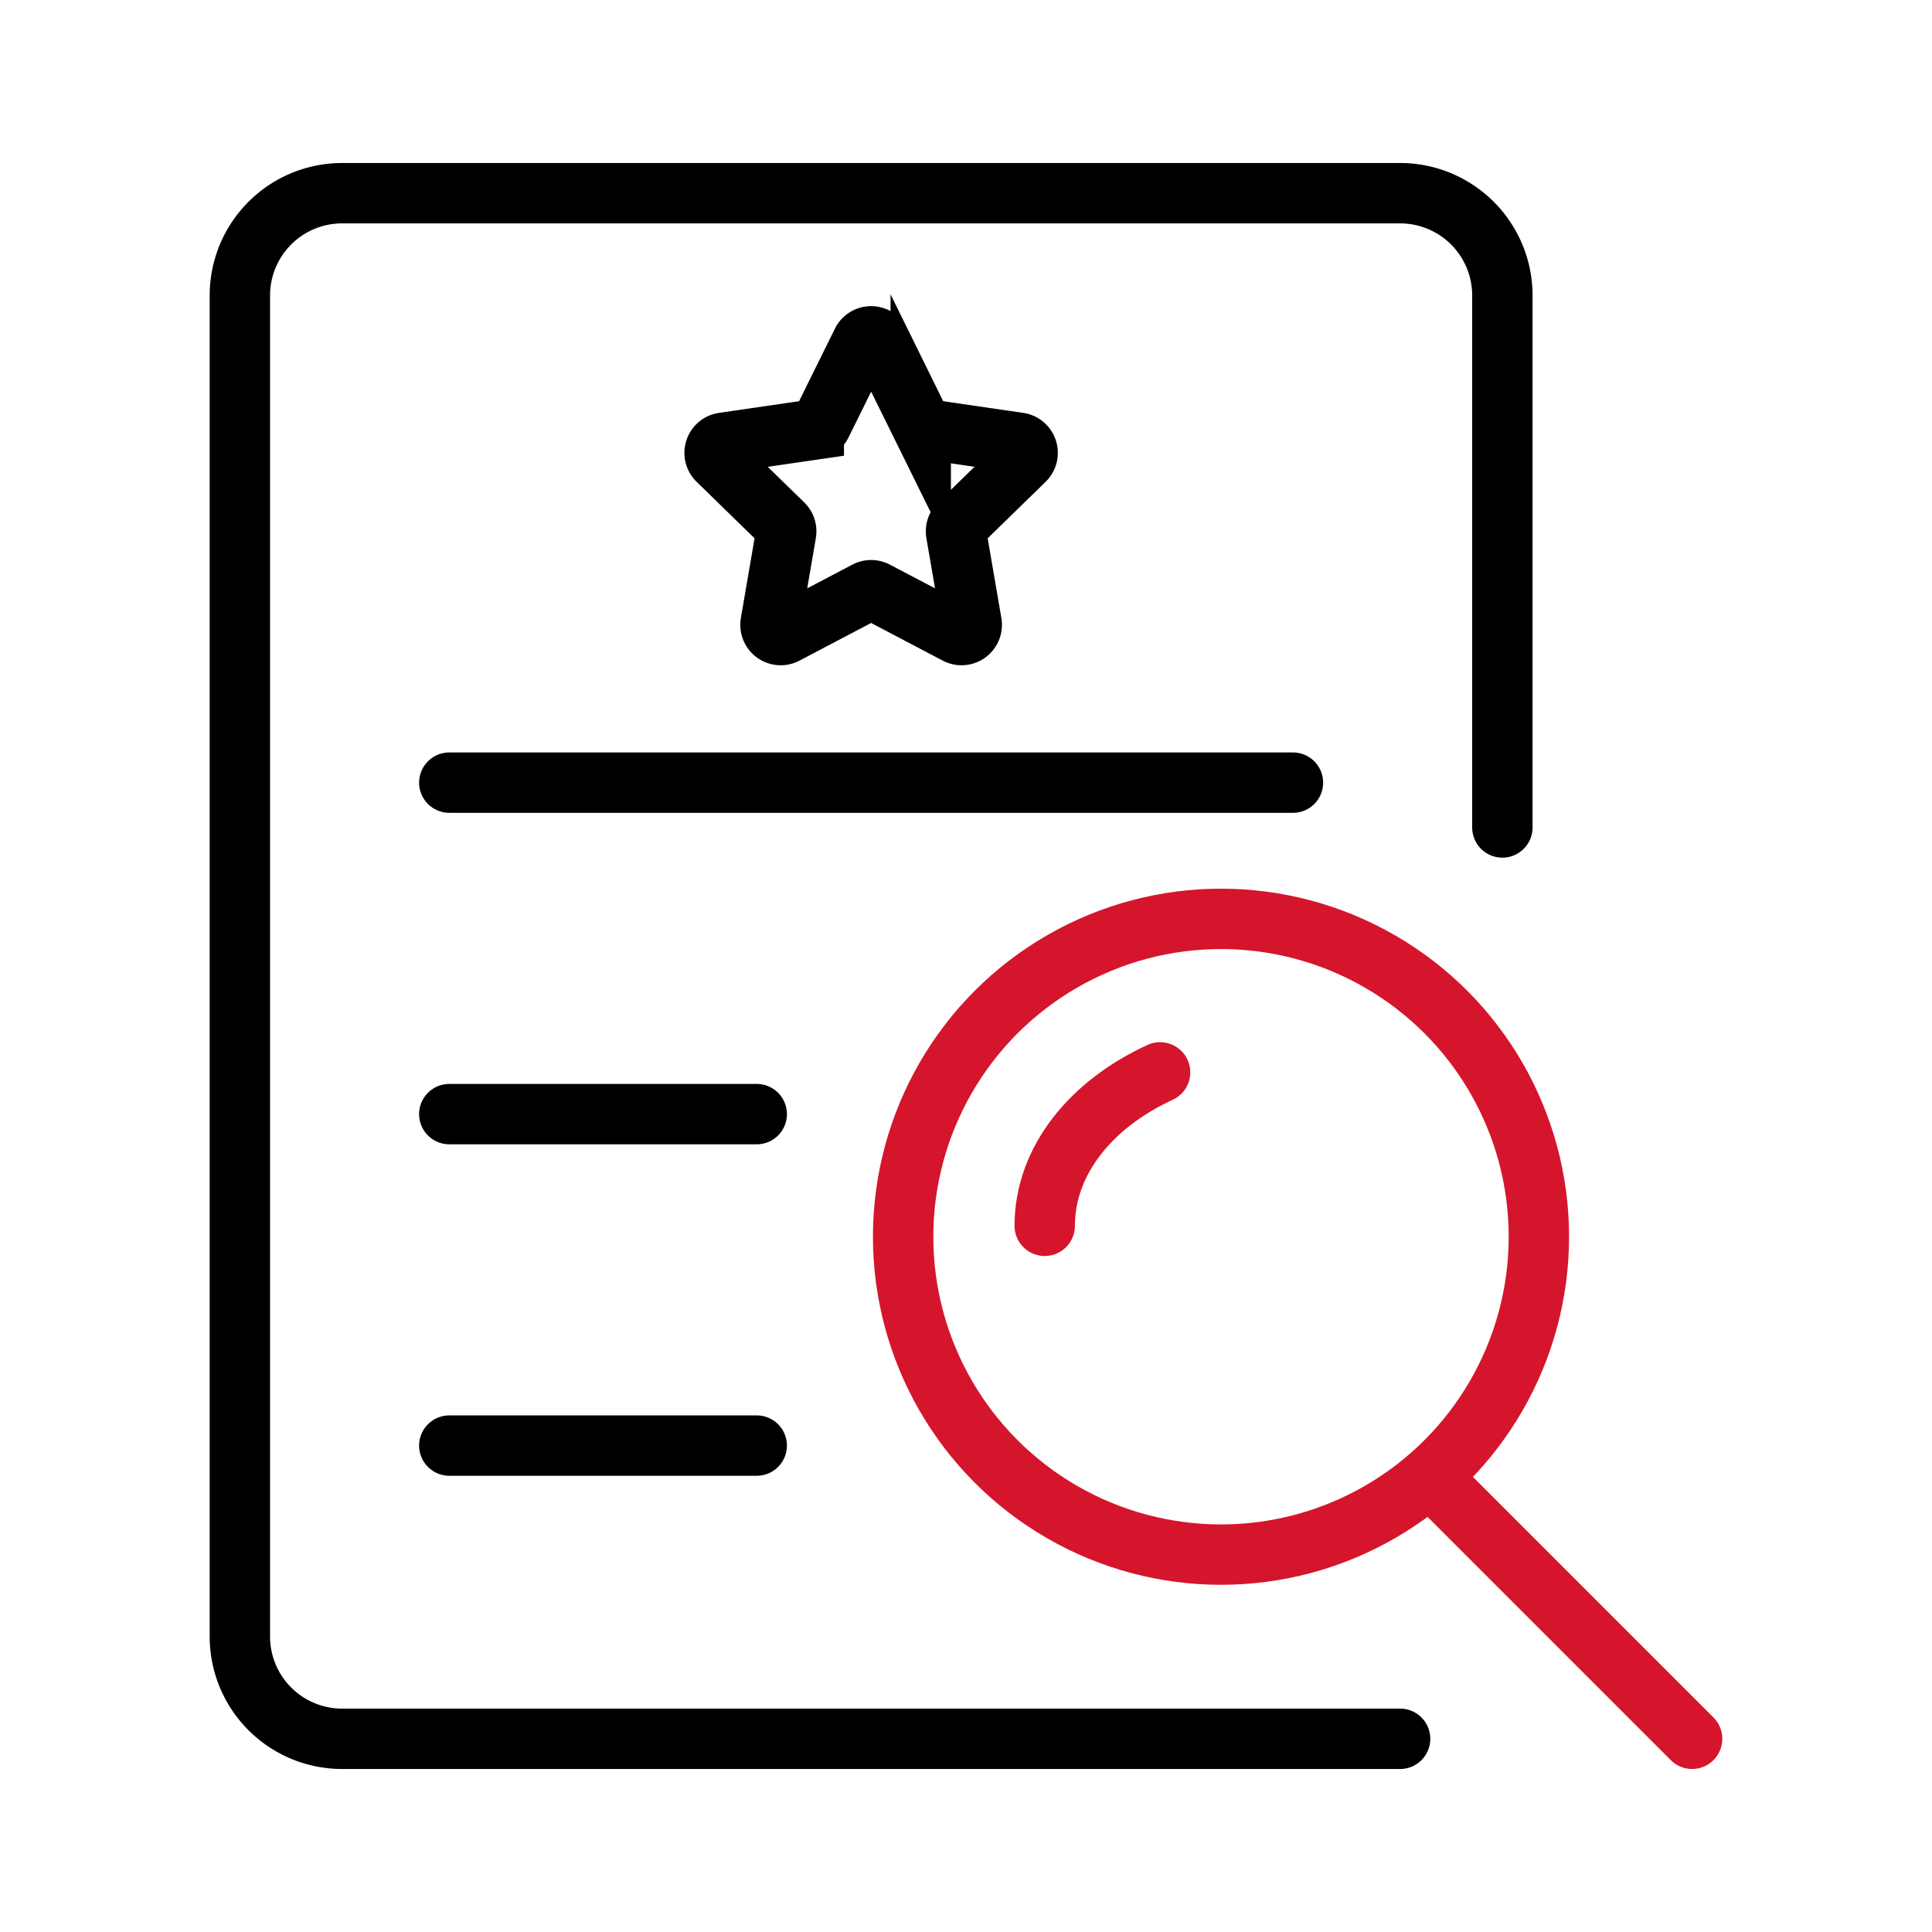
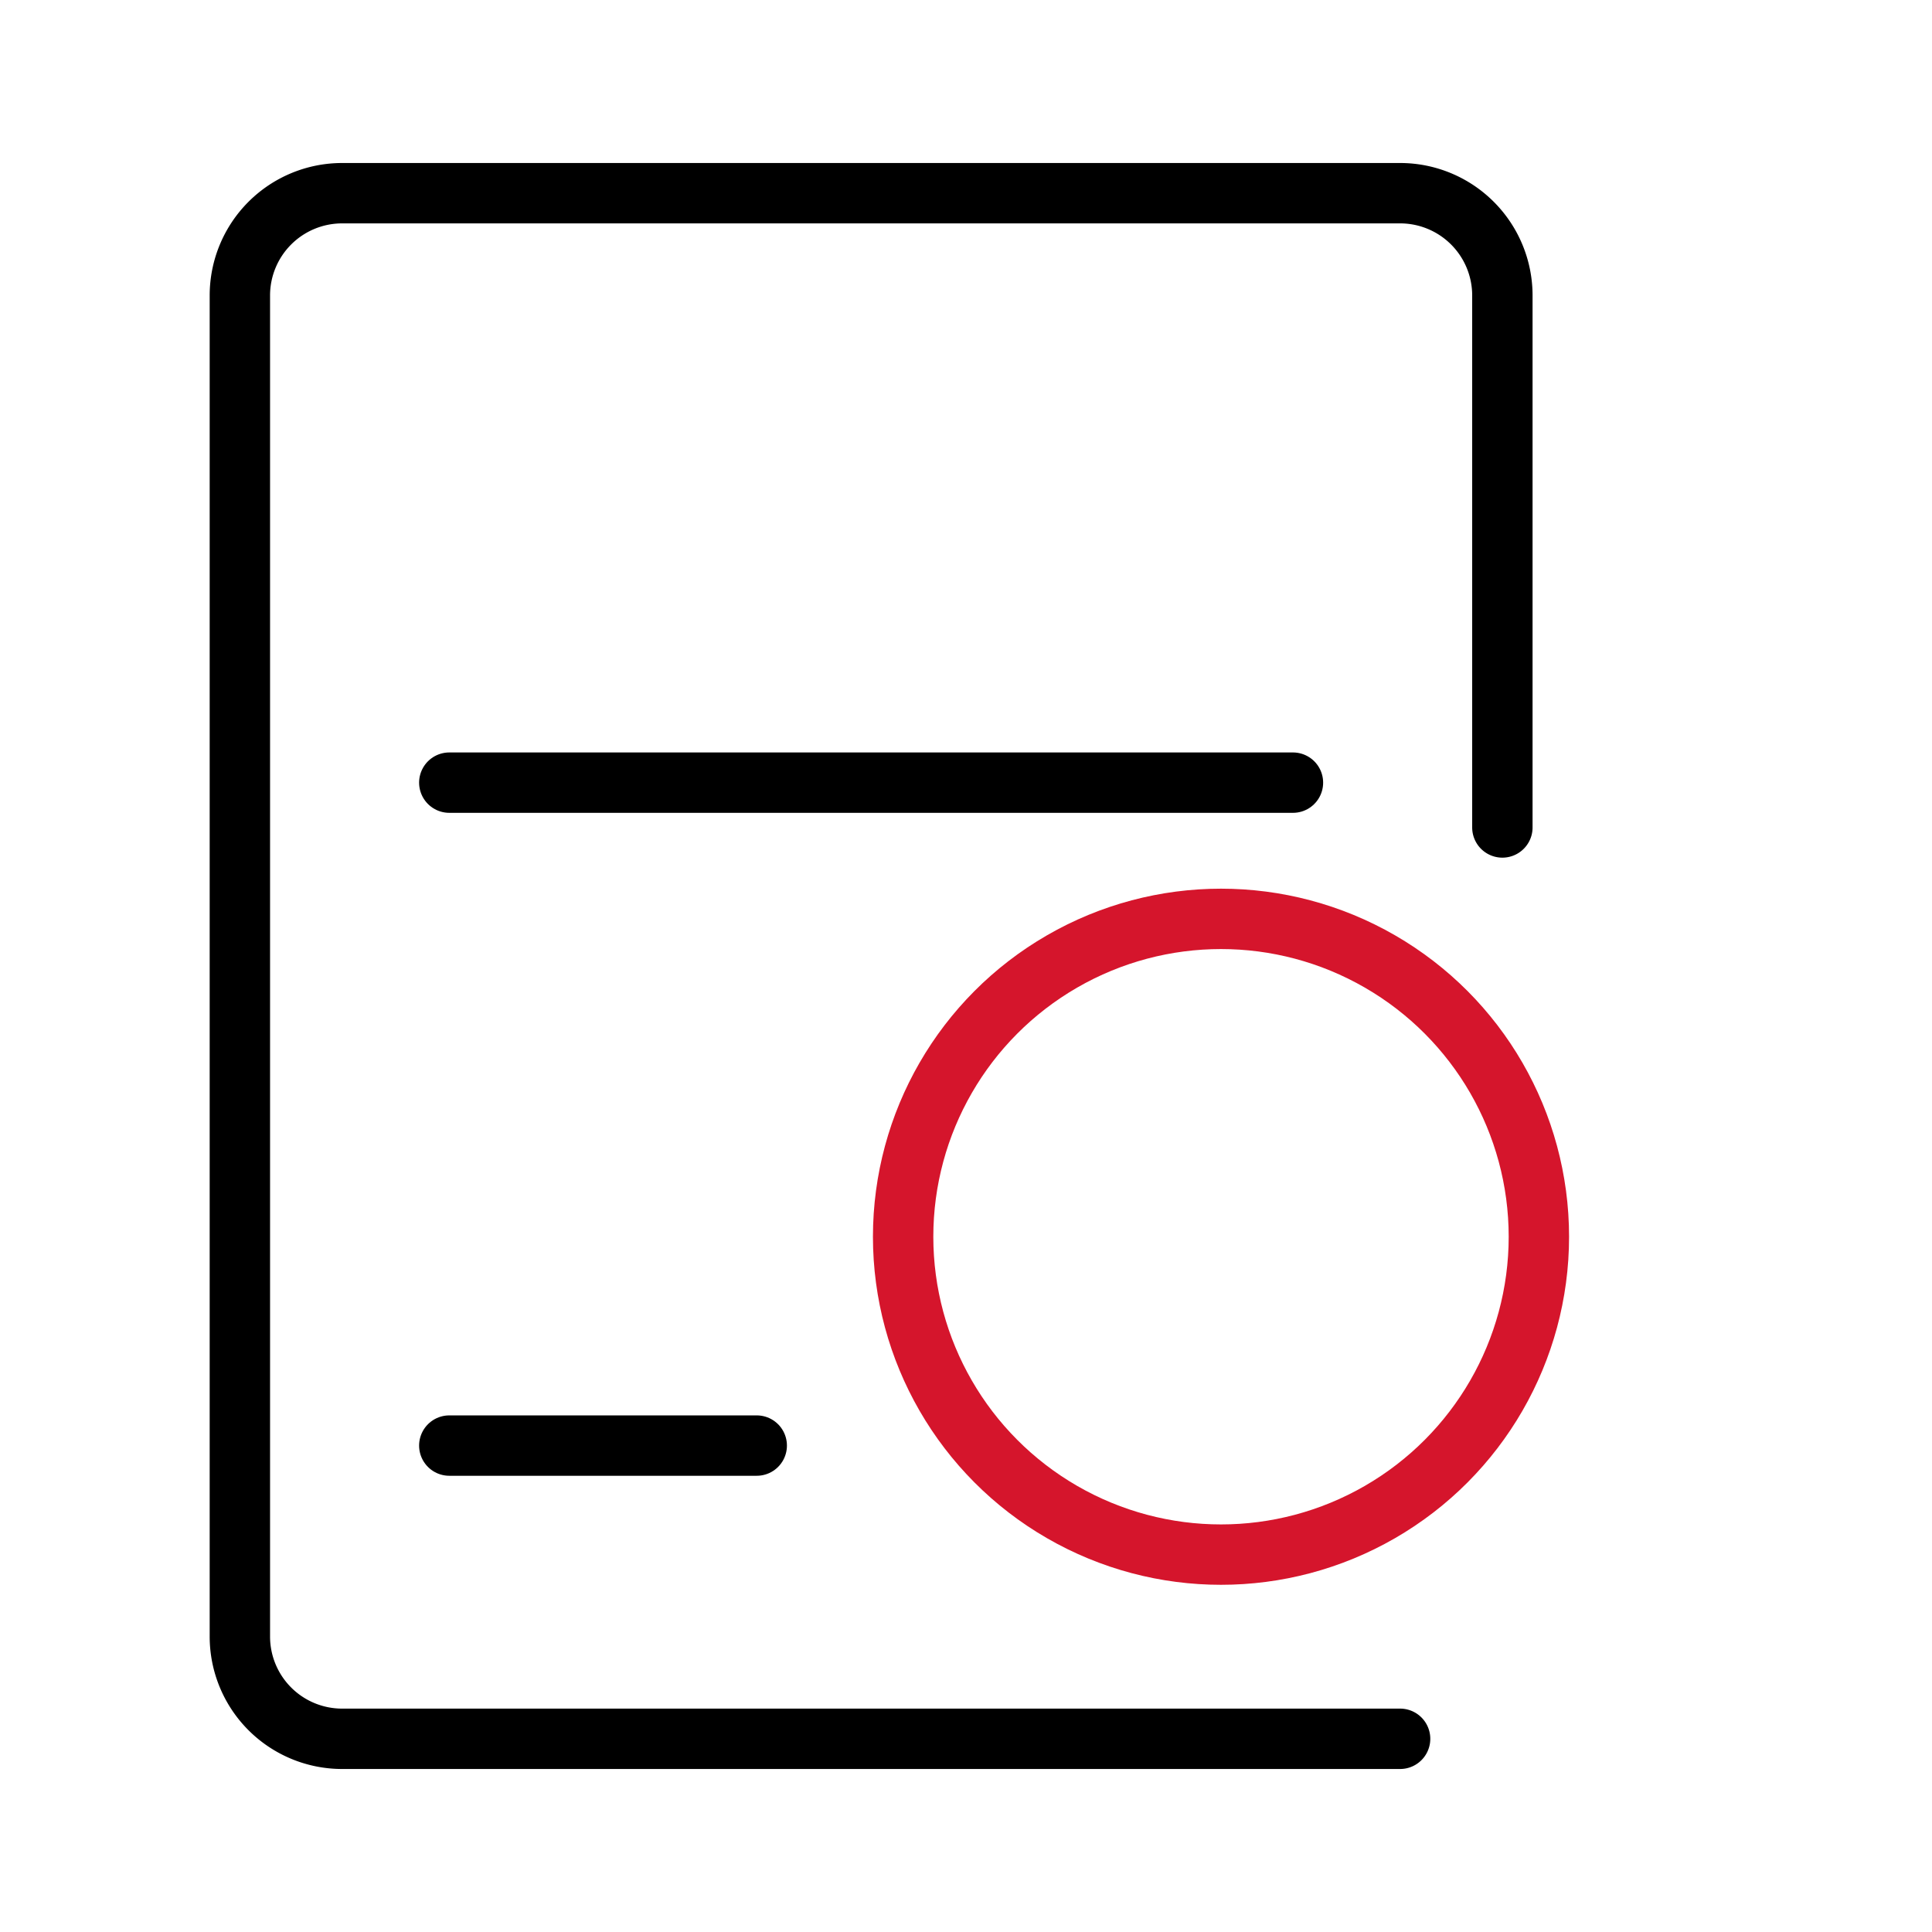
<svg xmlns="http://www.w3.org/2000/svg" viewBox="0 0 960 960">
  <defs>
    <style>.cls-1,.cls-5,.cls-6,.cls-7,.cls-8{fill:none;}.cls-2{clip-path:url(#clip-path);}.cls-3{opacity:0;}.cls-4{fill:#fff;}.cls-5,.cls-6,.cls-8{stroke:#000;}.cls-5,.cls-6,.cls-7{stroke-linecap:round;}.cls-5,.cls-8{stroke-miterlimit:10;}.cls-5,.cls-6,.cls-7,.cls-8{stroke-width:30px;}.cls-6,.cls-7{stroke-linejoin:round;}.cls-7{stroke:#d5152c;}</style>
    <clipPath id="clip-path">
      <rect class="cls-1" width="960" height="960" />
    </clipPath>
  </defs>
  <g id="图层_2" data-name="图层 2">
    <g id="图层_1-2" data-name="图层 1">
      <g class="cls-2">
        <g class="cls-2">
          <g class="cls-3">
            <g class="cls-2">
-               <rect class="cls-4" width="960" height="960" />
-             </g>
+               </g>
          </g>
          <path class="cls-5" d="M695.7,864H170a50.81,50.81,0,0,1-50.81-50.81V146.81A50.81,50.81,0,0,1,170,96H695.7a50.81,50.81,0,0,1,50.82,50.81V411.16" />
          <line class="cls-6" x1="223.25" y1="388.89" x2="642.46" y2="388.89" />
-           <line class="cls-6" x1="223.25" y1="553.6" x2="376.02" y2="553.6" />
          <line class="cls-6" x1="223.25" y1="718.3" x2="376.02" y2="718.3" />
          <circle class="cls-7" cx="606.71" cy="614.53" r="157.95" />
-           <path class="cls-7" d="M519.11,609.1c0-32.22,22.93-60.47,57.34-76.25" />
-           <line class="cls-7" x1="715.41" y1="738.61" x2="840.8" y2="864" />
-           <path class="cls-8" d="M437.41,169.93l20.1,40.72a5.08,5.08,0,0,0,3.83,2.78L506.28,220a5.08,5.08,0,0,1,2.81,8.67l-32.52,31.7a5.11,5.11,0,0,0-1.46,4.5l7.68,44.76a5.08,5.08,0,0,1-7.37,5.35l-40.2-21.13a5.07,5.07,0,0,0-4.73,0l-40.2,21.13a5.08,5.08,0,0,1-7.37-5.35l7.68-44.76a5.11,5.11,0,0,0-1.46-4.5l-32.52-31.7a5.08,5.08,0,0,1,2.81-8.67l44.94-6.53a5.08,5.08,0,0,0,3.83-2.78l20.1-40.72A5.08,5.08,0,0,1,437.41,169.93Z" />
        </g>
      </g>
    </g>
  </g>
</svg>